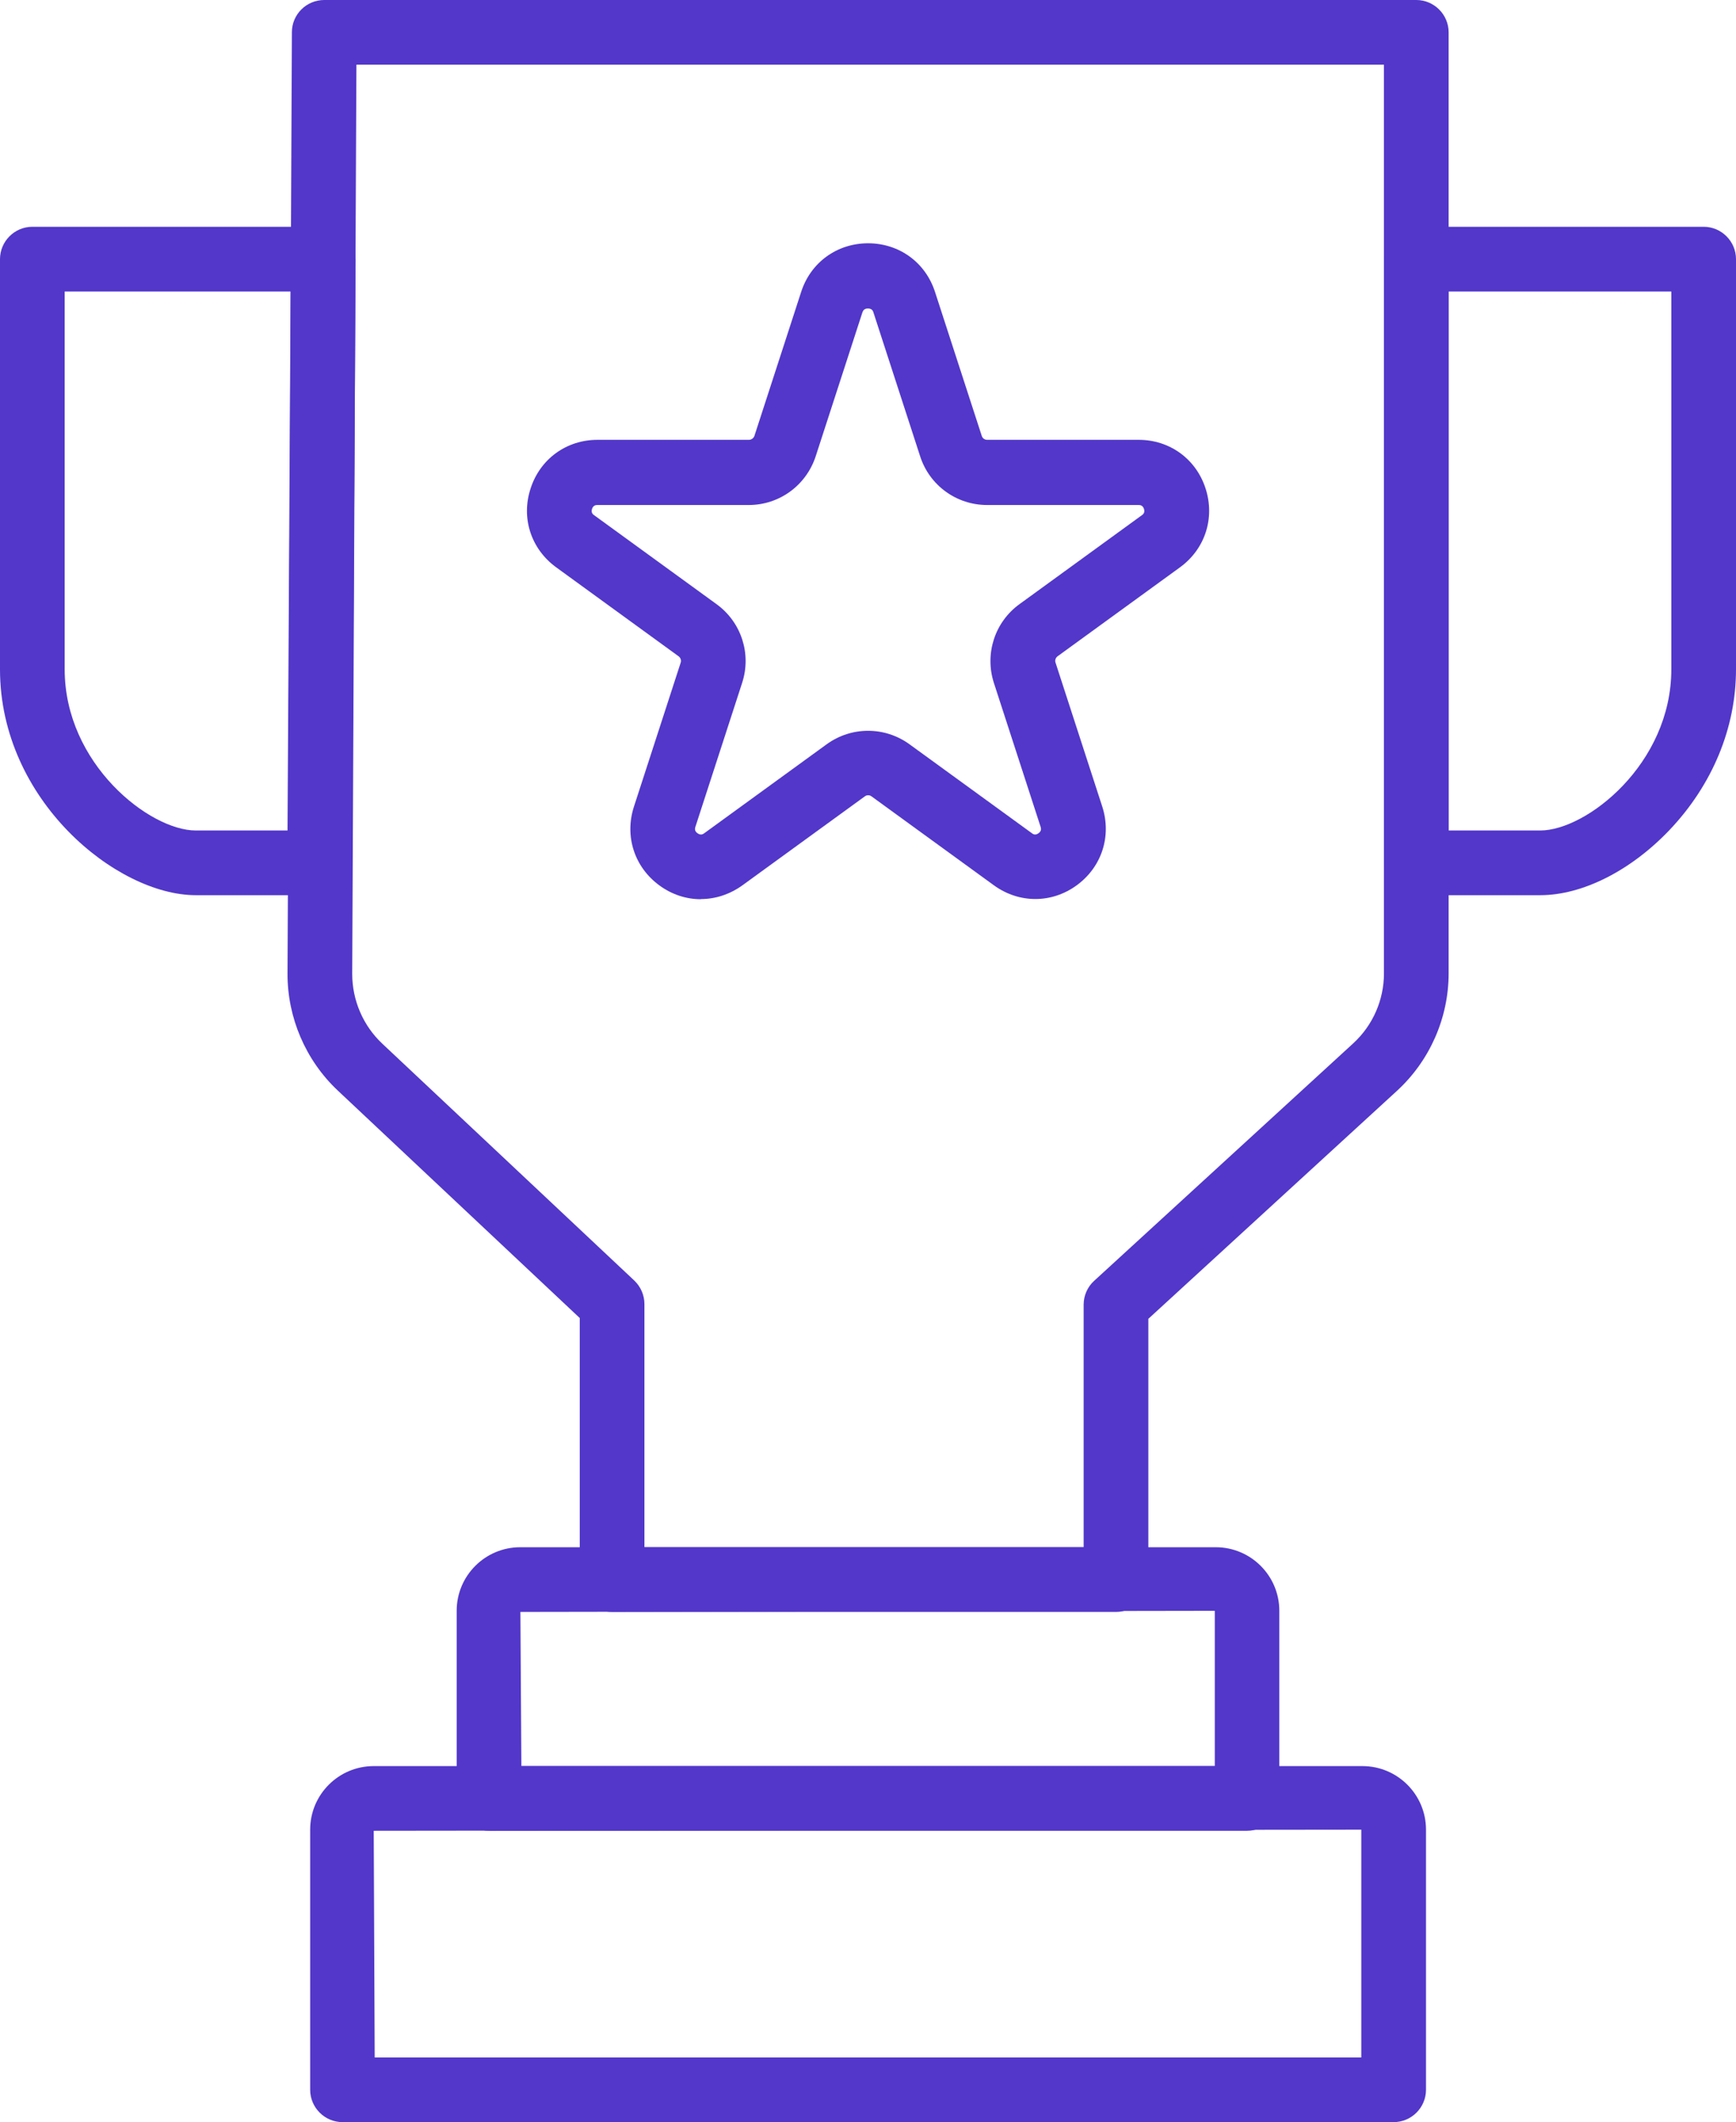
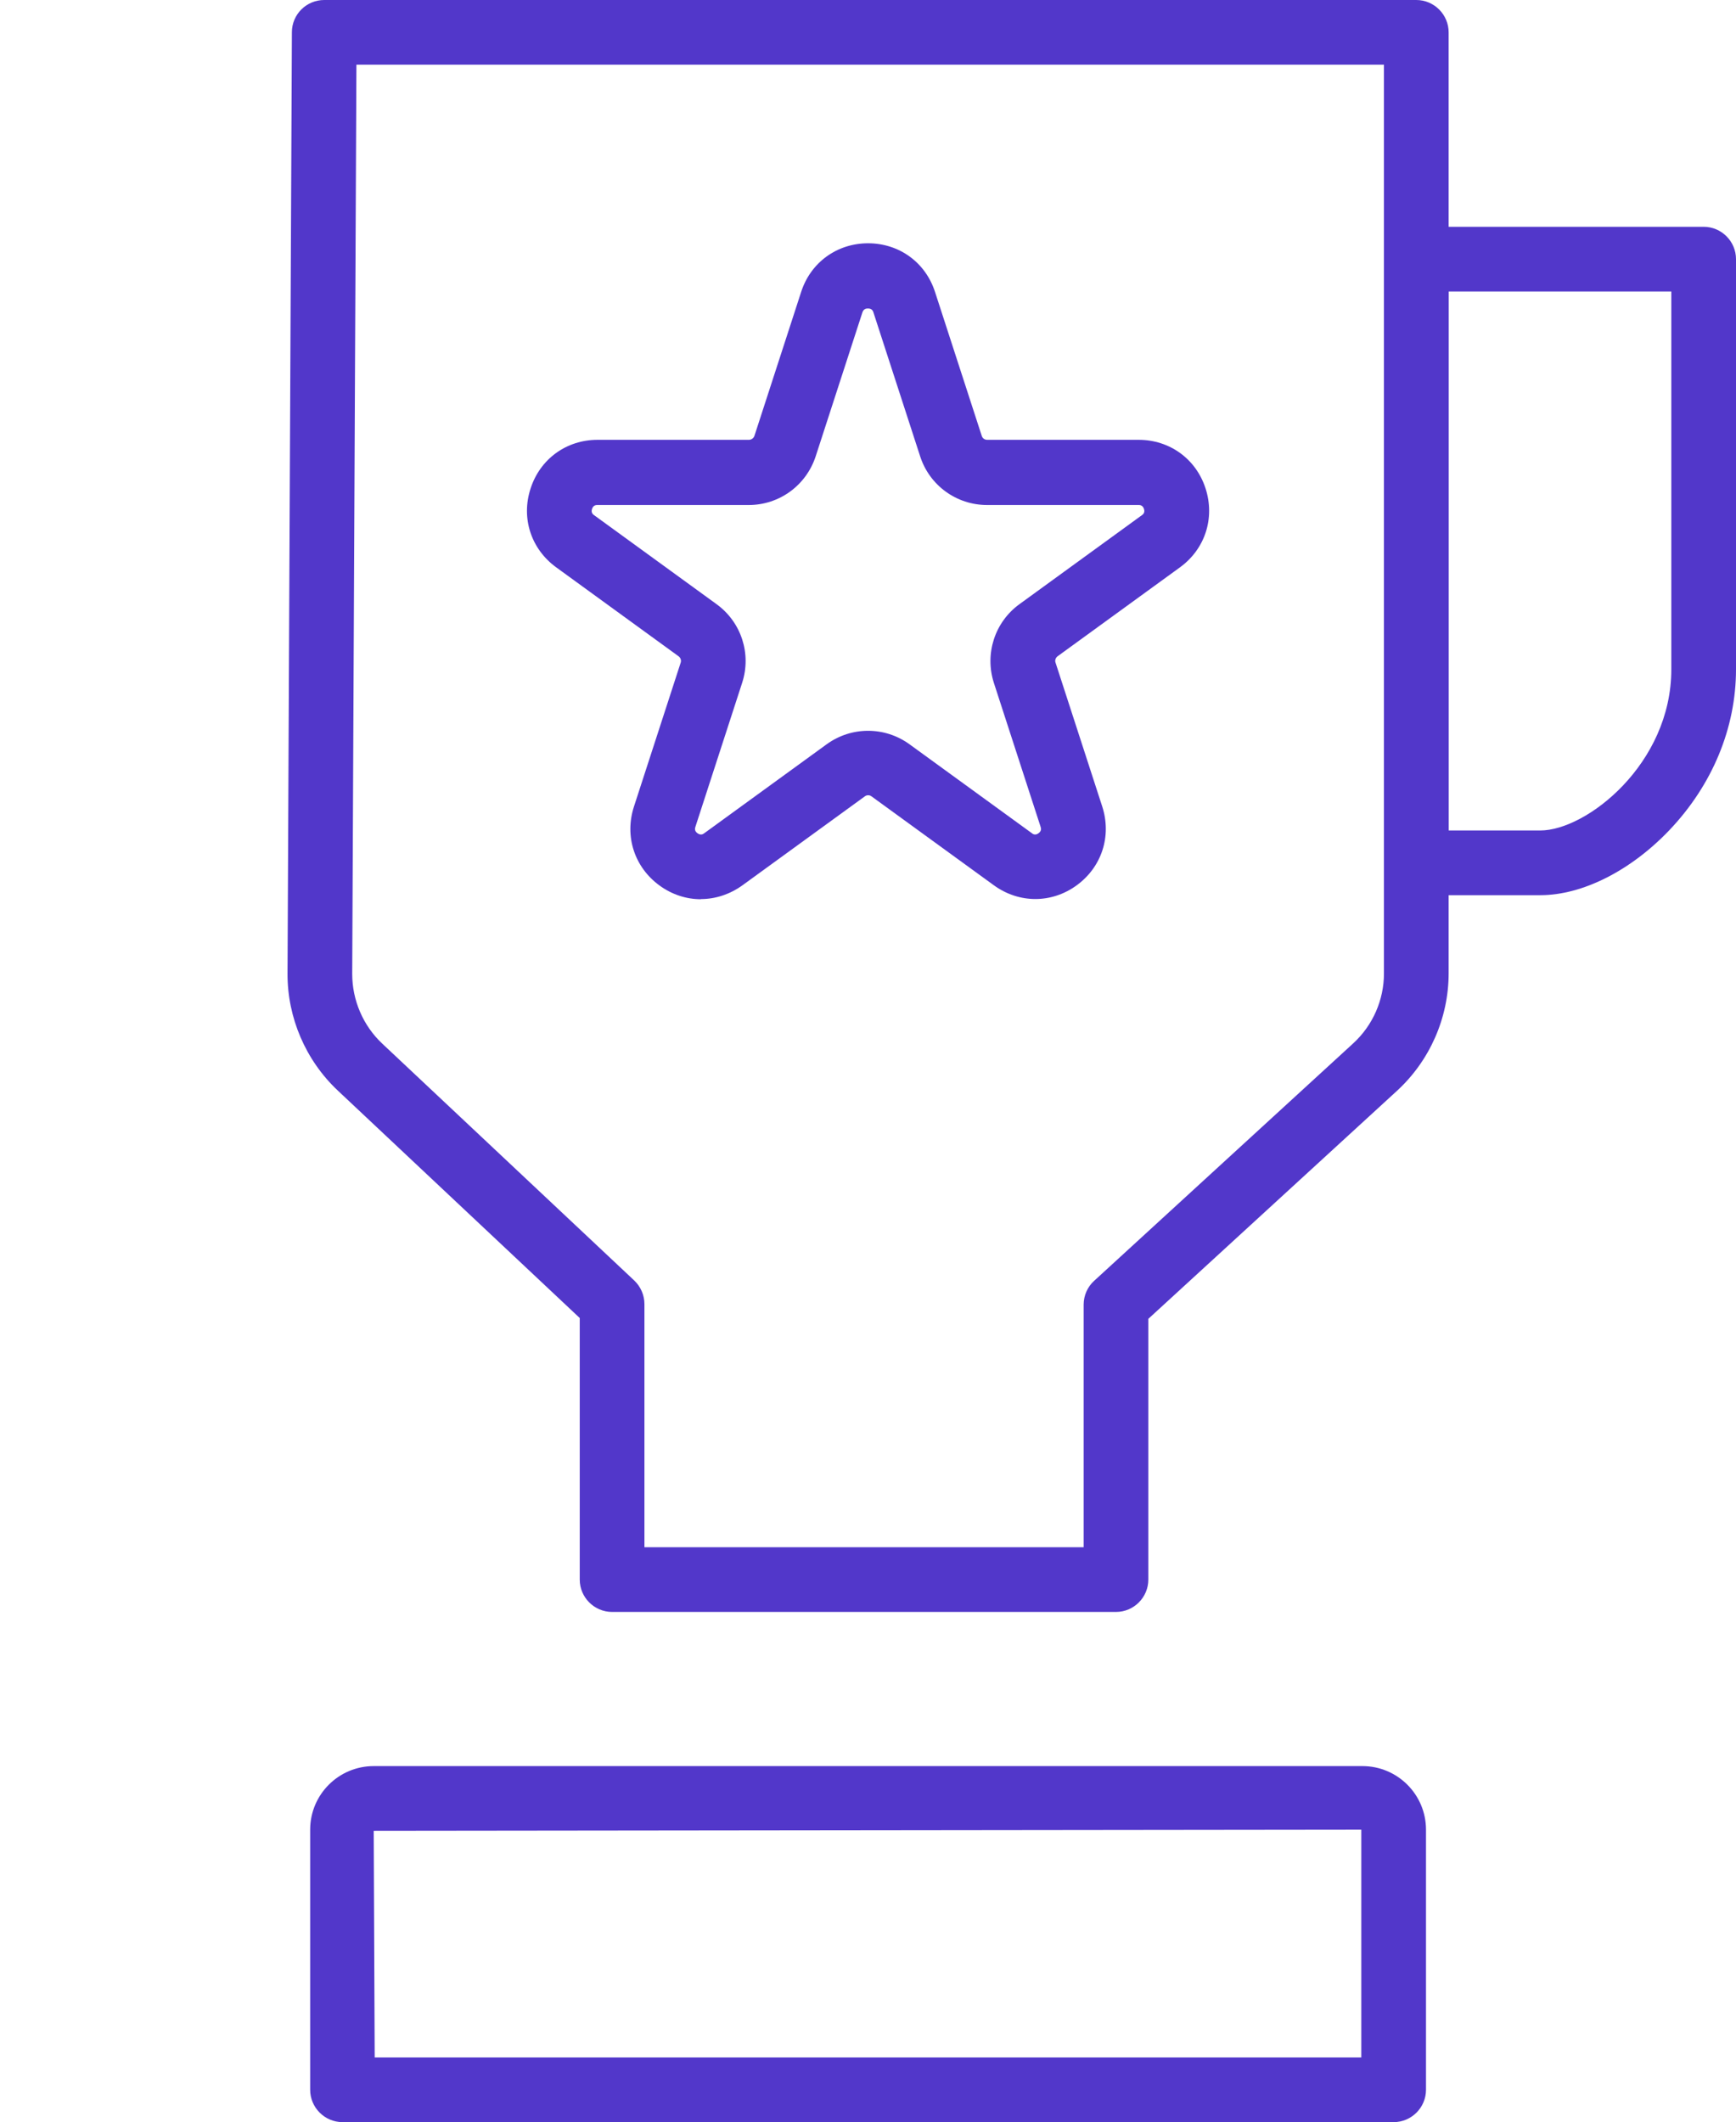
<svg xmlns="http://www.w3.org/2000/svg" id="Layer_1" data-name="Layer 1" viewBox="0 0 107.35 131.19">
  <defs>
    <style>      .cls-1 {        fill: #5237ca;        stroke-width: 0px;      }    </style>
  </defs>
  <g>
    <path class="cls-1" d="M86.18,131.19H21.18c-1.1,0-2-.9-2-2v-16.08c0-2.17,1.76-3.93,3.93-3.93h61.14c2.17,0,3.93,1.76,3.93,3.93v16.08c0,1.1-.9,2-2,2ZM23.17,127.19h61.01v-14.08l-61.07.07.06,14.01Z" />
-     <path class="cls-1" d="M77.11,113.18H30.24c-1.1,0-2-.9-2-2v-11.6c0-2.17,1.76-3.93,3.93-3.93h43.01c2.17,0,3.93,1.76,3.93,3.93v11.6c0,1.1-.9,2-2,2ZM32.23,109.18h42.89v-9.6l-42.94.07.06,9.53Z" />
    <g>
      <path class="cls-1" d="M69.01,99.65h-31.16c-1.1,0-2-.9-2-2v-16.17l-14.96-14.06c-1.99-1.87-3.12-4.51-3.11-7.23l.27-58.2C18.05.89,18.95,0,20.05,0h67.53c1.1,0,2,.9,2,2v58.17c0,2.76-1.17,5.41-3.2,7.27l-15.37,14.09v16.12c0,1.1-.9,2-2,2ZM39.85,95.65h27.16v-15c0-.56.24-1.1.65-1.47l16.02-14.68c1.21-1.11,1.9-2.68,1.9-4.32V4H22.04l-.26,56.21c0,1.62.67,3.19,1.85,4.3l15.59,14.65c.4.38.63.91.63,1.46v15.04Z" />
      <path class="cls-1" d="M95.25,55.34h-7.67c-1.1,0-2-.9-2-2V16.02c0-1.1.9-2,2-2h17.77c1.1,0,2,.9,2,2v25.36c0,3.62-1.46,7.14-4.11,9.93-2.4,2.52-5.39,4.03-7.99,4.03ZM89.58,51.34h5.67c2.85,0,8.1-4.11,8.1-9.96v-23.36h-13.77v33.32Z" />
-       <path class="cls-1" d="M19.77,55.34h-7.67C7.23,55.34,0,49.48,0,41.38v-25.36C0,14.92.9,14.02,2,14.02h17.99c.53,0,1.04.21,1.42.59.38.38.58.89.58,1.42l-.22,37.32c0,1.1-.9,1.99-2,1.99ZM4,18.02v23.36c0,5.85,5.26,9.96,8.1,9.96h5.68l.19-33.32H4Z" />
    </g>
  </g>
  <path class="cls-1" d="M43.34,55.59c-.89,0-1.78-.28-2.56-.85-1.55-1.13-2.17-3.04-1.58-4.87l2.89-8.9c.05-.15,0-.3-.13-.4l-7.57-5.5c-1.55-1.13-2.18-3.04-1.58-4.87.59-1.83,2.22-3.01,4.14-3.01h9.36c.15,0,.29-.1.34-.24l2.89-8.9c.59-1.83,2.22-3.01,4.14-3.01s3.55,1.18,4.14,3.01h0l2.89,8.9c.05.15.18.24.34.24h9.36c1.92,0,3.55,1.18,4.14,3.01.59,1.83-.03,3.74-1.58,4.87l-7.57,5.5c-.12.09-.18.25-.13.39l2.89,8.9c.59,1.83-.03,3.74-1.58,4.87-1.55,1.13-3.56,1.13-5.12,0l-7.57-5.5c-.12-.09-.29-.09-.41,0l-7.57,5.5c-.78.56-1.67.85-2.56.85ZM36.95,31.22c-.08,0-.26,0-.34.24-.08.24.07.35.13.39l7.57,5.5c1.53,1.11,2.17,3.07,1.58,4.87l-2.89,8.9c-.02.07-.08.24.13.39.21.15.35.05.42,0l7.57-5.5c1.53-1.11,3.59-1.11,5.12,0l7.57,5.5c.06.05.21.15.41,0,.21-.15.15-.32.13-.39l-2.89-8.9c-.58-1.8.05-3.76,1.58-4.87l7.57-5.5c.06-.04.21-.15.13-.39-.08-.24-.26-.24-.34-.24h-9.36c-1.89,0-3.56-1.21-4.14-3.01l-2.89-8.9c-.02-.07-.08-.24-.34-.24s-.31.17-.34.24l-2.89,8.9c-.59,1.8-2.25,3.01-4.14,3.01h-9.36Z" />
</svg>